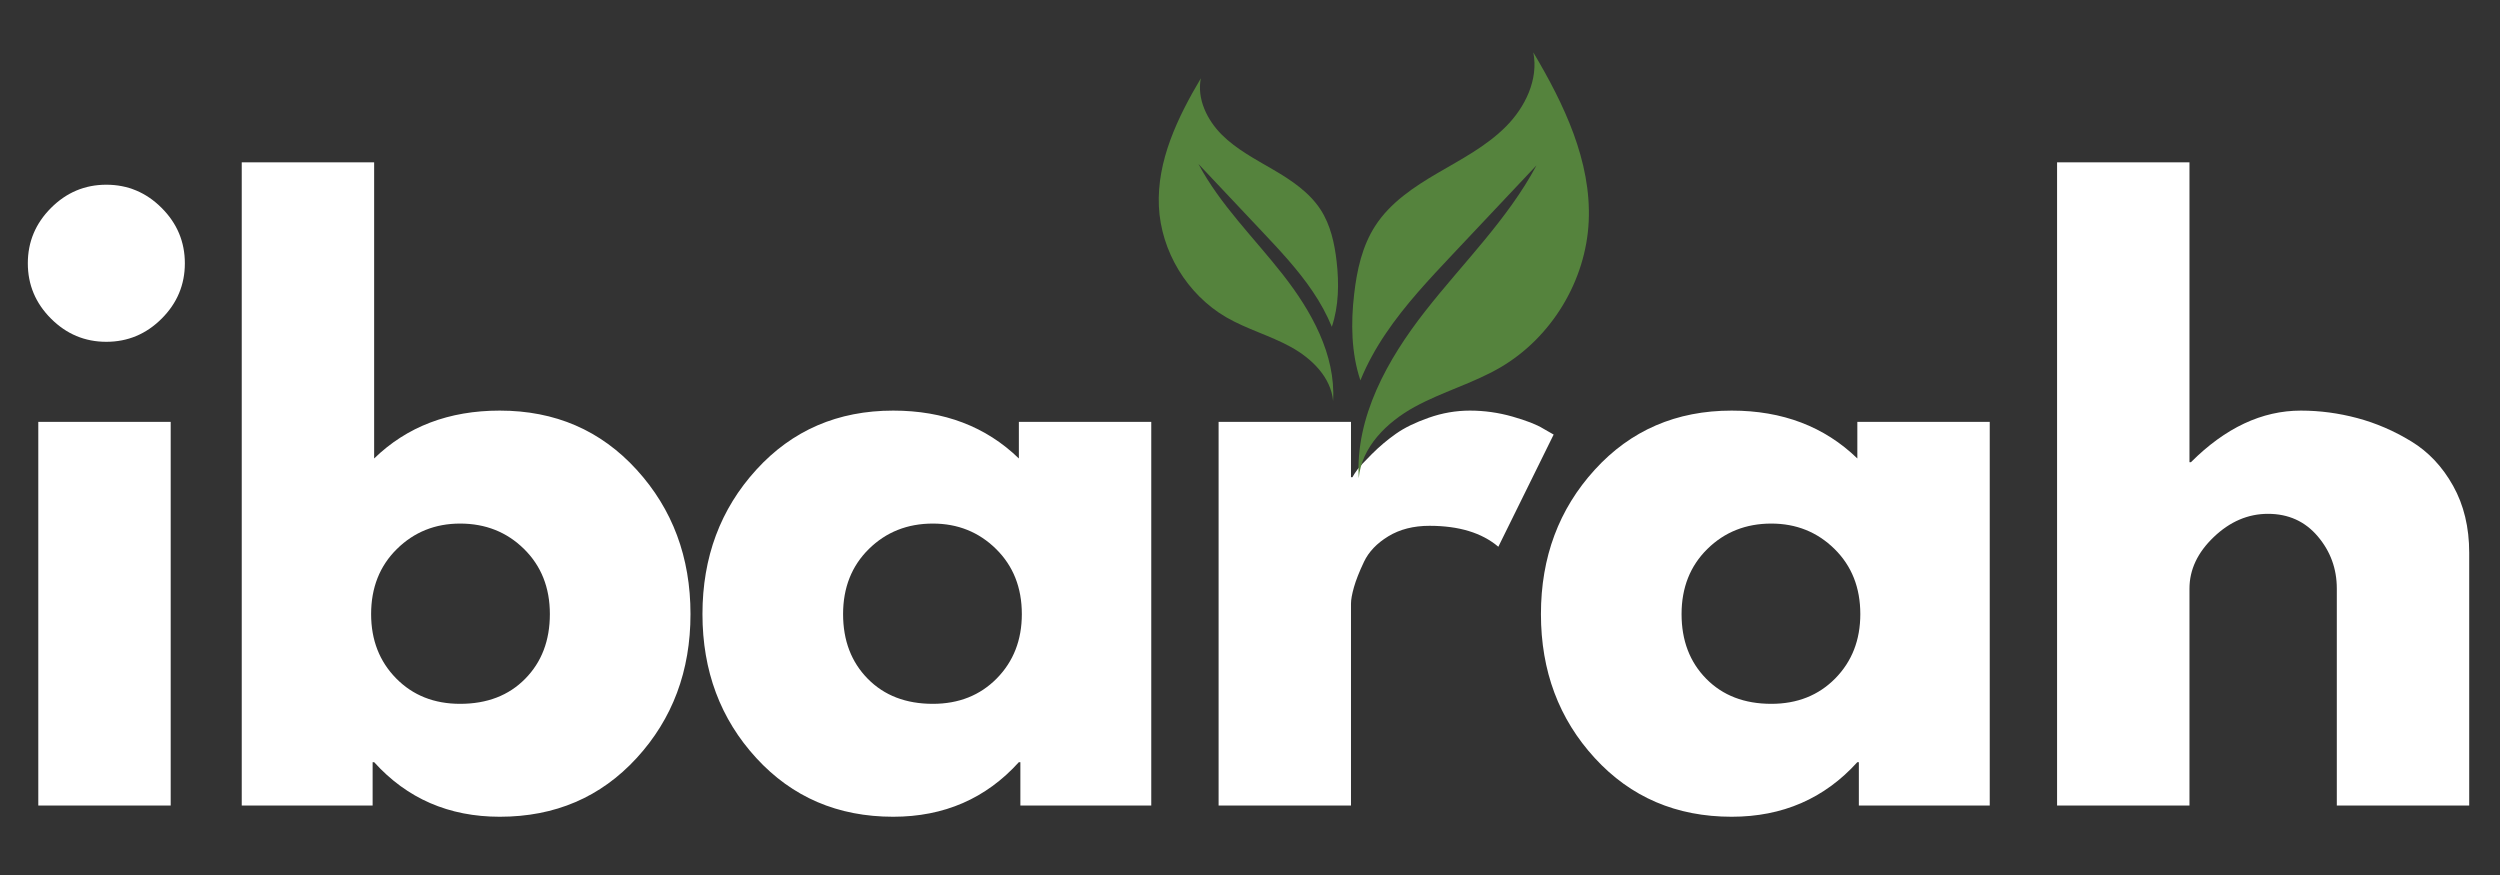
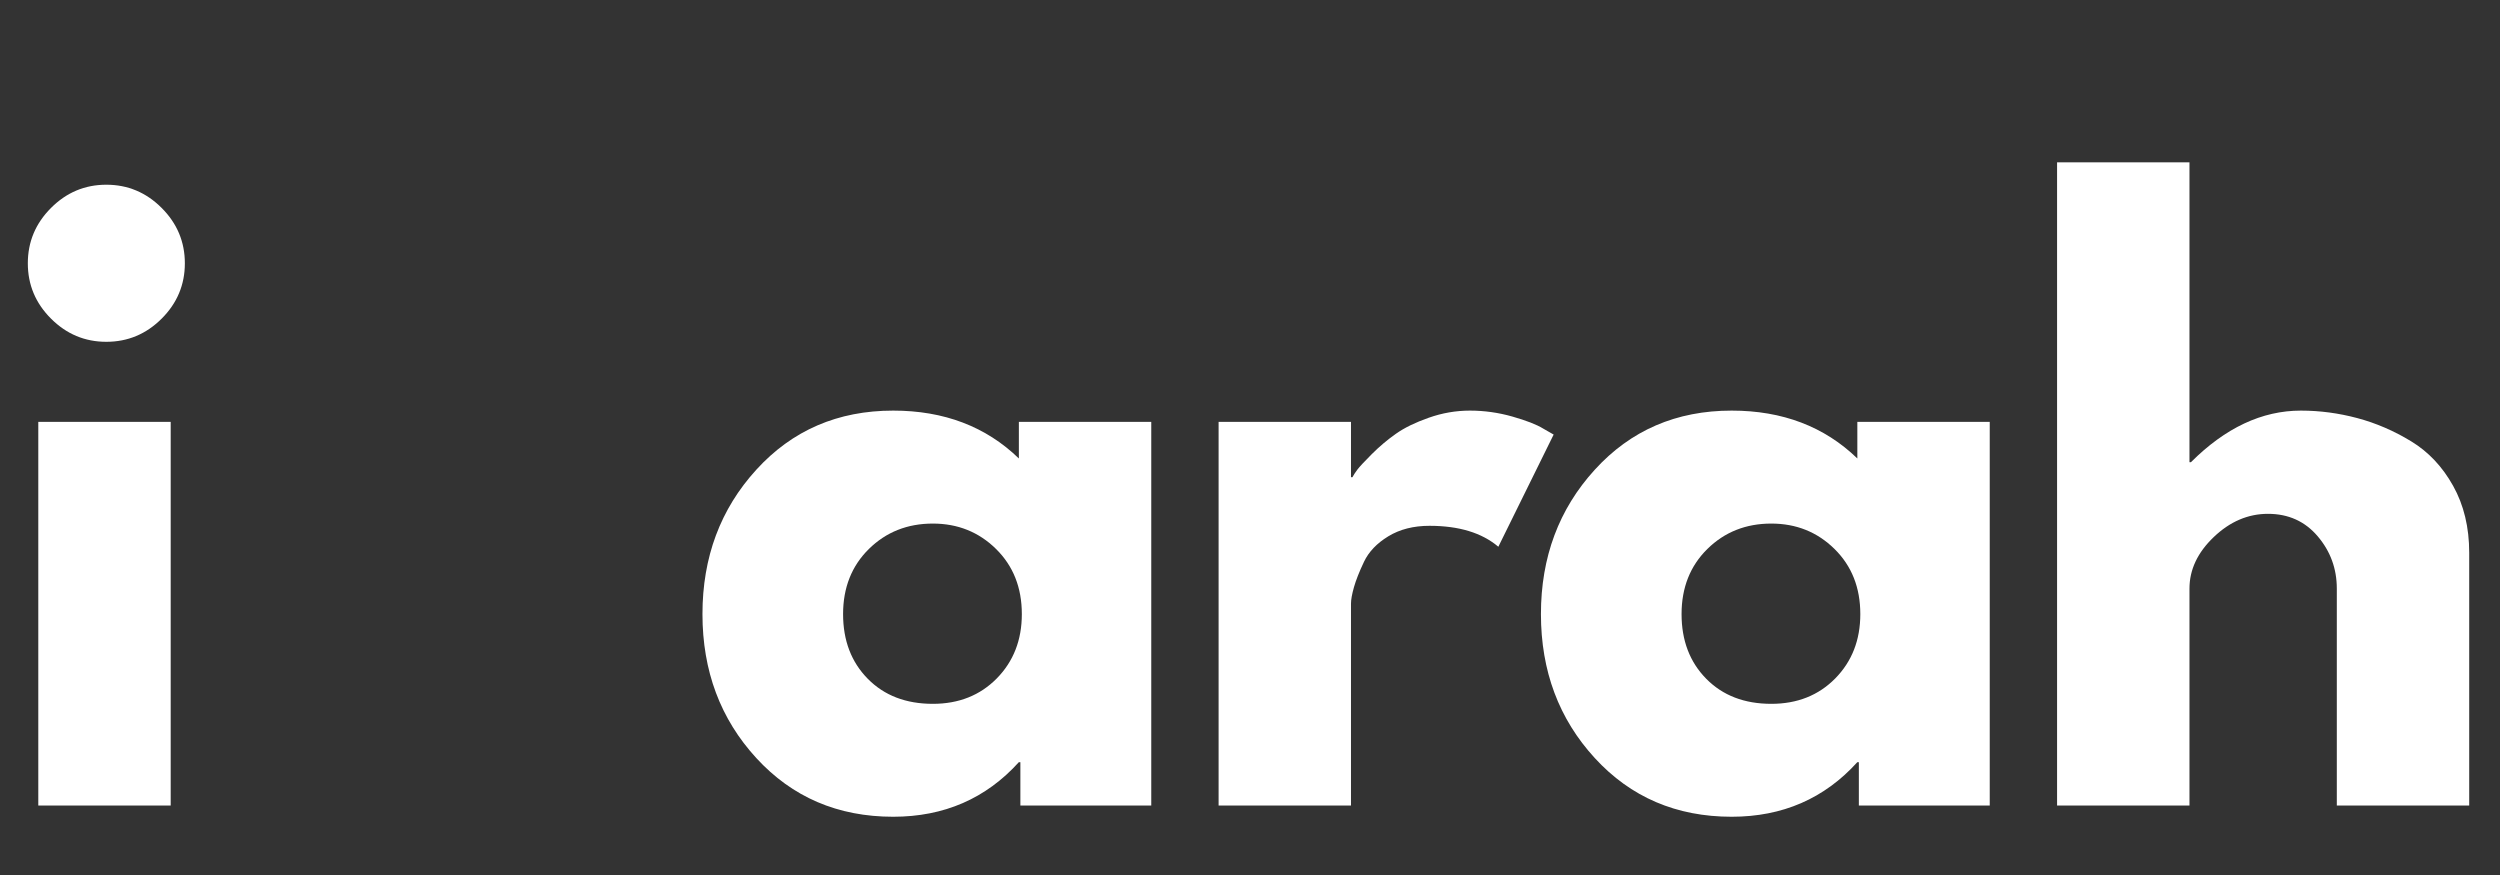
<svg xmlns="http://www.w3.org/2000/svg" width="1000" zoomAndPan="magnify" viewBox="0 0 750 262.5" height="350" preserveAspectRatio="xMidYMid meet" version="1.0">
  <rect x="0" y="0" width="750" height="262.5" fill="#333333" stroke="none" />
  <defs>
    <g />
    <clipPath id="6e7666c253">
-       <path d="M 405 15.719 L 476.926 15.719 L 476.926 143.625 L 405 143.625 Z M 405 15.719 " clip-rule="nonzero" />
-     </clipPath>
+       </clipPath>
    <clipPath id="543312f39e">
      <path d="M 347.02 23 L 402 23 L 402 121 L 347.02 121 Z M 347.02 23 " clip-rule="nonzero" />
    </clipPath>
    <clipPath id="30006ddfda">
      <path d="M 360.254 23.492 C 359.031 29.637 362.102 35.973 366.523 40.395 C 370.945 44.816 376.605 47.758 382.008 50.922 C 387.414 54.082 392.805 57.676 396.207 62.938 C 399.164 67.512 400.359 72.992 400.984 78.41 C 401.738 84.961 401.637 91.855 399.547 98.035 C 398.027 94.316 396.055 90.746 393.797 87.422 C 389.375 80.871 383.934 75.082 378.516 69.336 C 372.184 62.621 365.863 55.902 359.527 49.188 C 366.078 61.473 376.234 71.363 384.824 82.336 C 393.414 93.297 400.73 106.383 399.93 120.289 C 399.289 113.176 393.516 107.531 387.262 104.09 C 381.004 100.648 373.98 98.738 367.801 95.145 C 356.125 88.312 348.273 75.363 347.664 61.867 C 347.051 48.219 353.281 35.246 360.254 23.492 Z M 360.254 23.492 " clip-rule="nonzero" />
    </clipPath>
  </defs>
  <g fill="#ffffff" fill-opacity="1">
    <g transform="translate(-1.981, 241.666)">
      <g>
        <path d="M 17.281 -179.281 C 21.914 -183.926 27.445 -186.25 33.875 -186.25 C 40.312 -186.25 45.848 -183.926 50.484 -179.281 C 55.117 -174.645 57.438 -169.109 57.438 -162.672 C 57.438 -156.242 55.117 -150.711 50.484 -146.078 C 45.848 -141.441 40.312 -139.125 33.875 -139.125 C 27.445 -139.125 21.914 -141.441 17.281 -146.078 C 12.645 -150.711 10.328 -156.242 10.328 -162.672 C 10.328 -169.109 12.645 -174.645 17.281 -179.281 Z M 13.469 -115.109 L 13.469 0 L 53.188 0 L 53.188 -115.109 Z M 13.469 -115.109 " />
      </g>
    </g>
  </g>
  <g fill="#ffffff" fill-opacity="1">
    <g transform="translate(59.054, 241.666)">
      <g>
-         <path d="M 131.938 -100.75 C 142.707 -88.938 148.094 -74.5 148.094 -57.438 C 148.094 -40.383 142.707 -25.988 131.938 -14.25 C 121.164 -2.508 107.477 3.359 90.875 3.359 C 75.613 3.359 63.051 -2.098 53.188 -13.016 L 52.734 -13.016 L 52.734 0 L 13.469 0 L 13.469 -192.969 L 53.188 -192.969 L 53.188 -104.125 C 63.051 -113.695 75.613 -118.484 90.875 -118.484 C 107.477 -118.484 121.164 -112.57 131.938 -100.75 Z M 98.5 -38.031 C 103.438 -43.039 105.906 -49.508 105.906 -57.438 C 105.906 -65.375 103.32 -71.883 98.156 -76.969 C 93 -82.051 86.609 -84.594 78.984 -84.594 C 71.504 -84.594 65.18 -82.051 60.016 -76.969 C 54.859 -71.883 52.281 -65.375 52.281 -57.438 C 52.281 -49.664 54.785 -43.234 59.797 -38.141 C 64.805 -33.055 71.203 -30.516 78.984 -30.516 C 87.066 -30.516 93.57 -33.02 98.5 -38.031 Z M 98.5 -38.031 " />
-       </g>
+         </g>
    </g>
  </g>
  <g fill="#ffffff" fill-opacity="1">
    <g transform="translate(205.582, 241.666)">
      <g>
        <path d="M 21.312 -14.25 C 10.539 -25.988 5.156 -40.383 5.156 -57.438 C 5.156 -74.5 10.539 -88.938 21.312 -100.75 C 32.082 -112.57 45.77 -118.484 62.375 -118.484 C 77.633 -118.484 90.203 -113.695 100.078 -104.125 L 100.078 -115.109 L 139.797 -115.109 L 139.797 0 L 100.531 0 L 100.531 -13.016 L 100.078 -13.016 C 90.203 -2.098 77.633 3.359 62.375 3.359 C 45.77 3.359 32.082 -2.508 21.312 -14.25 Z M 55.078 -76.969 C 49.922 -71.883 47.344 -65.375 47.344 -57.438 C 47.344 -49.508 49.812 -43.039 54.75 -38.031 C 59.688 -33.02 66.191 -30.516 74.266 -30.516 C 82.047 -30.516 88.441 -33.055 93.453 -38.141 C 98.461 -43.234 100.969 -49.664 100.969 -57.438 C 100.969 -65.375 98.391 -71.883 93.234 -76.969 C 88.078 -82.051 81.754 -84.594 74.266 -84.594 C 66.641 -84.594 60.242 -82.051 55.078 -76.969 Z M 55.078 -76.969 " />
      </g>
    </g>
  </g>
  <g fill="#ffffff" fill-opacity="1">
    <g transform="translate(352.11, 241.666)">
      <g>
        <path d="M 13.469 0 L 13.469 -115.109 L 53.188 -115.109 L 53.188 -98.5 L 53.625 -98.5 C 53.926 -99.102 54.41 -99.852 55.078 -100.75 C 55.754 -101.645 57.211 -103.211 59.453 -105.453 C 61.703 -107.703 64.098 -109.723 66.641 -111.516 C 69.18 -113.316 72.473 -114.926 76.516 -116.344 C 80.555 -117.77 84.672 -118.484 88.859 -118.484 C 93.191 -118.484 97.453 -117.883 101.641 -116.688 C 105.836 -115.488 108.906 -114.289 110.844 -113.094 L 113.984 -111.297 L 97.391 -77.641 C 92.453 -81.828 85.566 -83.922 76.734 -83.922 C 71.953 -83.922 67.836 -82.875 64.391 -80.781 C 60.953 -78.688 58.52 -76.141 57.094 -73.141 C 55.676 -70.148 54.672 -67.609 54.078 -65.516 C 53.484 -63.422 53.188 -61.773 53.188 -60.578 L 53.188 0 Z M 13.469 0 " />
      </g>
    </g>
  </g>
  <g fill="#ffffff" fill-opacity="1">
    <g transform="translate(457.125, 241.666)">
      <g>
        <path d="M 21.312 -14.25 C 10.539 -25.988 5.156 -40.383 5.156 -57.438 C 5.156 -74.5 10.539 -88.938 21.312 -100.75 C 32.082 -112.57 45.77 -118.484 62.375 -118.484 C 77.633 -118.484 90.203 -113.695 100.078 -104.125 L 100.078 -115.109 L 139.797 -115.109 L 139.797 0 L 100.531 0 L 100.531 -13.016 L 100.078 -13.016 C 90.203 -2.098 77.633 3.359 62.375 3.359 C 45.77 3.359 32.082 -2.508 21.312 -14.25 Z M 55.078 -76.969 C 49.922 -71.883 47.344 -65.375 47.344 -57.438 C 47.344 -49.508 49.812 -43.039 54.75 -38.031 C 59.688 -33.02 66.191 -30.516 74.266 -30.516 C 82.047 -30.516 88.441 -33.055 93.453 -38.141 C 98.461 -43.234 100.969 -49.664 100.969 -57.438 C 100.969 -65.375 98.391 -71.883 93.234 -76.969 C 88.078 -82.051 81.754 -84.594 74.266 -84.594 C 66.641 -84.594 60.242 -82.051 55.078 -76.969 Z M 55.078 -76.969 " />
      </g>
    </g>
  </g>
  <g fill="#ffffff" fill-opacity="1">
    <g transform="translate(603.653, 241.666)">
      <g>
        <path d="M 13.469 0 L 13.469 -192.969 L 53.188 -192.969 L 53.188 -103 L 53.625 -103 C 63.945 -113.32 74.941 -118.484 86.609 -118.484 C 92.297 -118.484 97.941 -117.734 103.547 -116.234 C 109.16 -114.734 114.547 -112.41 119.703 -109.266 C 124.867 -106.129 129.062 -101.68 132.281 -95.922 C 135.5 -90.16 137.109 -83.469 137.109 -75.844 L 137.109 0 L 97.391 0 L 97.391 -65.078 C 97.391 -71.055 95.477 -76.289 91.656 -80.781 C 87.844 -85.27 82.867 -87.516 76.734 -87.516 C 70.754 -87.516 65.332 -85.191 60.469 -80.547 C 55.613 -75.91 53.188 -70.754 53.188 -65.078 L 53.188 0 Z M 13.469 0 " />
      </g>
    </g>
  </g>
  <g clip-path="url(#6e7666c253)">
    <path fill="#55833d" d="M 459.992 15.719 C 461.609 23.824 457.559 32.188 451.723 38.023 C 445.883 43.871 438.418 47.746 431.293 51.914 C 424.156 56.082 417.031 60.836 412.559 67.781 C 408.656 73.82 407.066 81.062 406.25 88.199 C 405.23 96.863 405.371 105.949 408.121 114.105 C 410.125 109.188 412.734 104.484 415.707 100.09 C 421.543 91.434 428.73 83.801 435.879 76.207 C 444.242 67.336 452.59 58.477 460.949 49.609 C 452.297 65.82 438.887 78.895 427.559 93.359 C 416.227 107.836 406.566 125.117 407.625 143.469 C 408.465 134.078 416.09 126.621 424.359 122.086 C 432.629 117.547 441.895 115.012 450.039 110.27 C 465.449 101.301 475.809 84.195 476.613 66.379 C 477.426 48.359 469.207 31.219 459.992 15.719 Z M 459.992 15.719 " fill-opacity="1" fill-rule="nonzero" />
  </g>
  <g clip-path="url(#543312f39e)">
    <g clip-path="url(#30006ddfda)">
-       <path fill="#55833d" d="M 401.738 23.492 L 401.738 120.289 L 347.051 120.289 L 347.051 23.492 Z M 401.738 23.492 " fill-opacity="1" fill-rule="nonzero" />
-     </g>
+       </g>
  </g>
</svg>